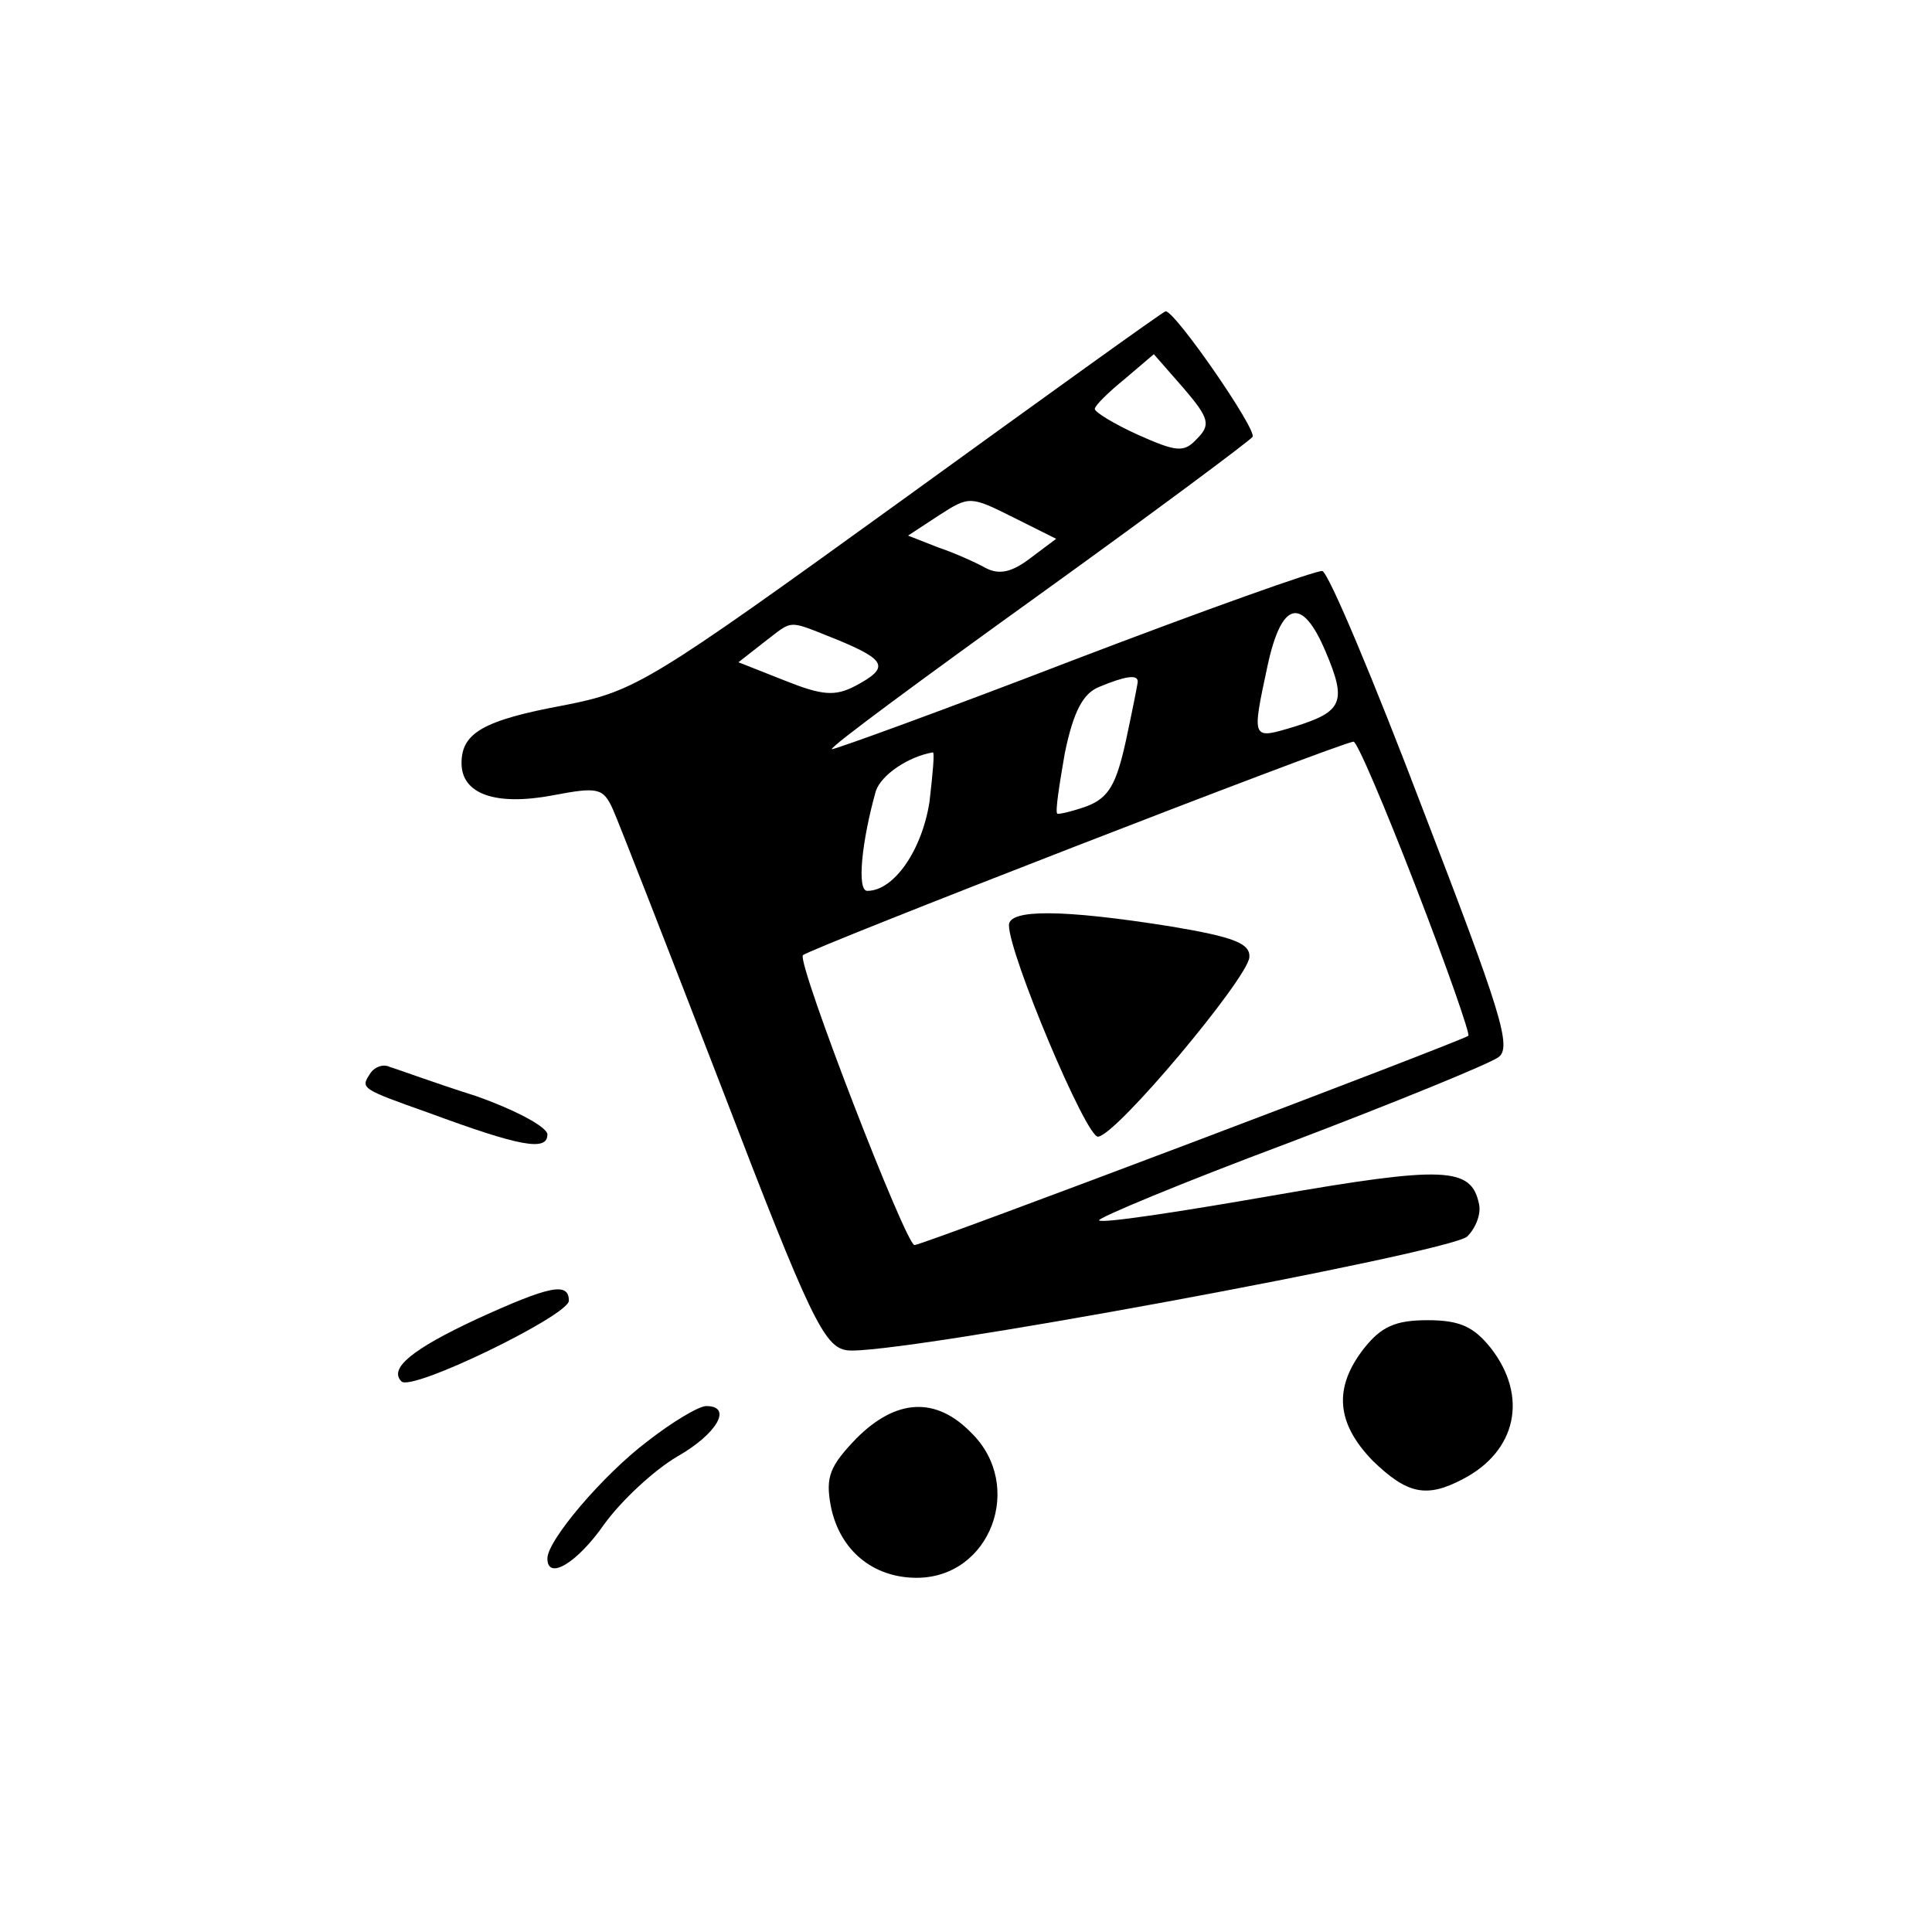
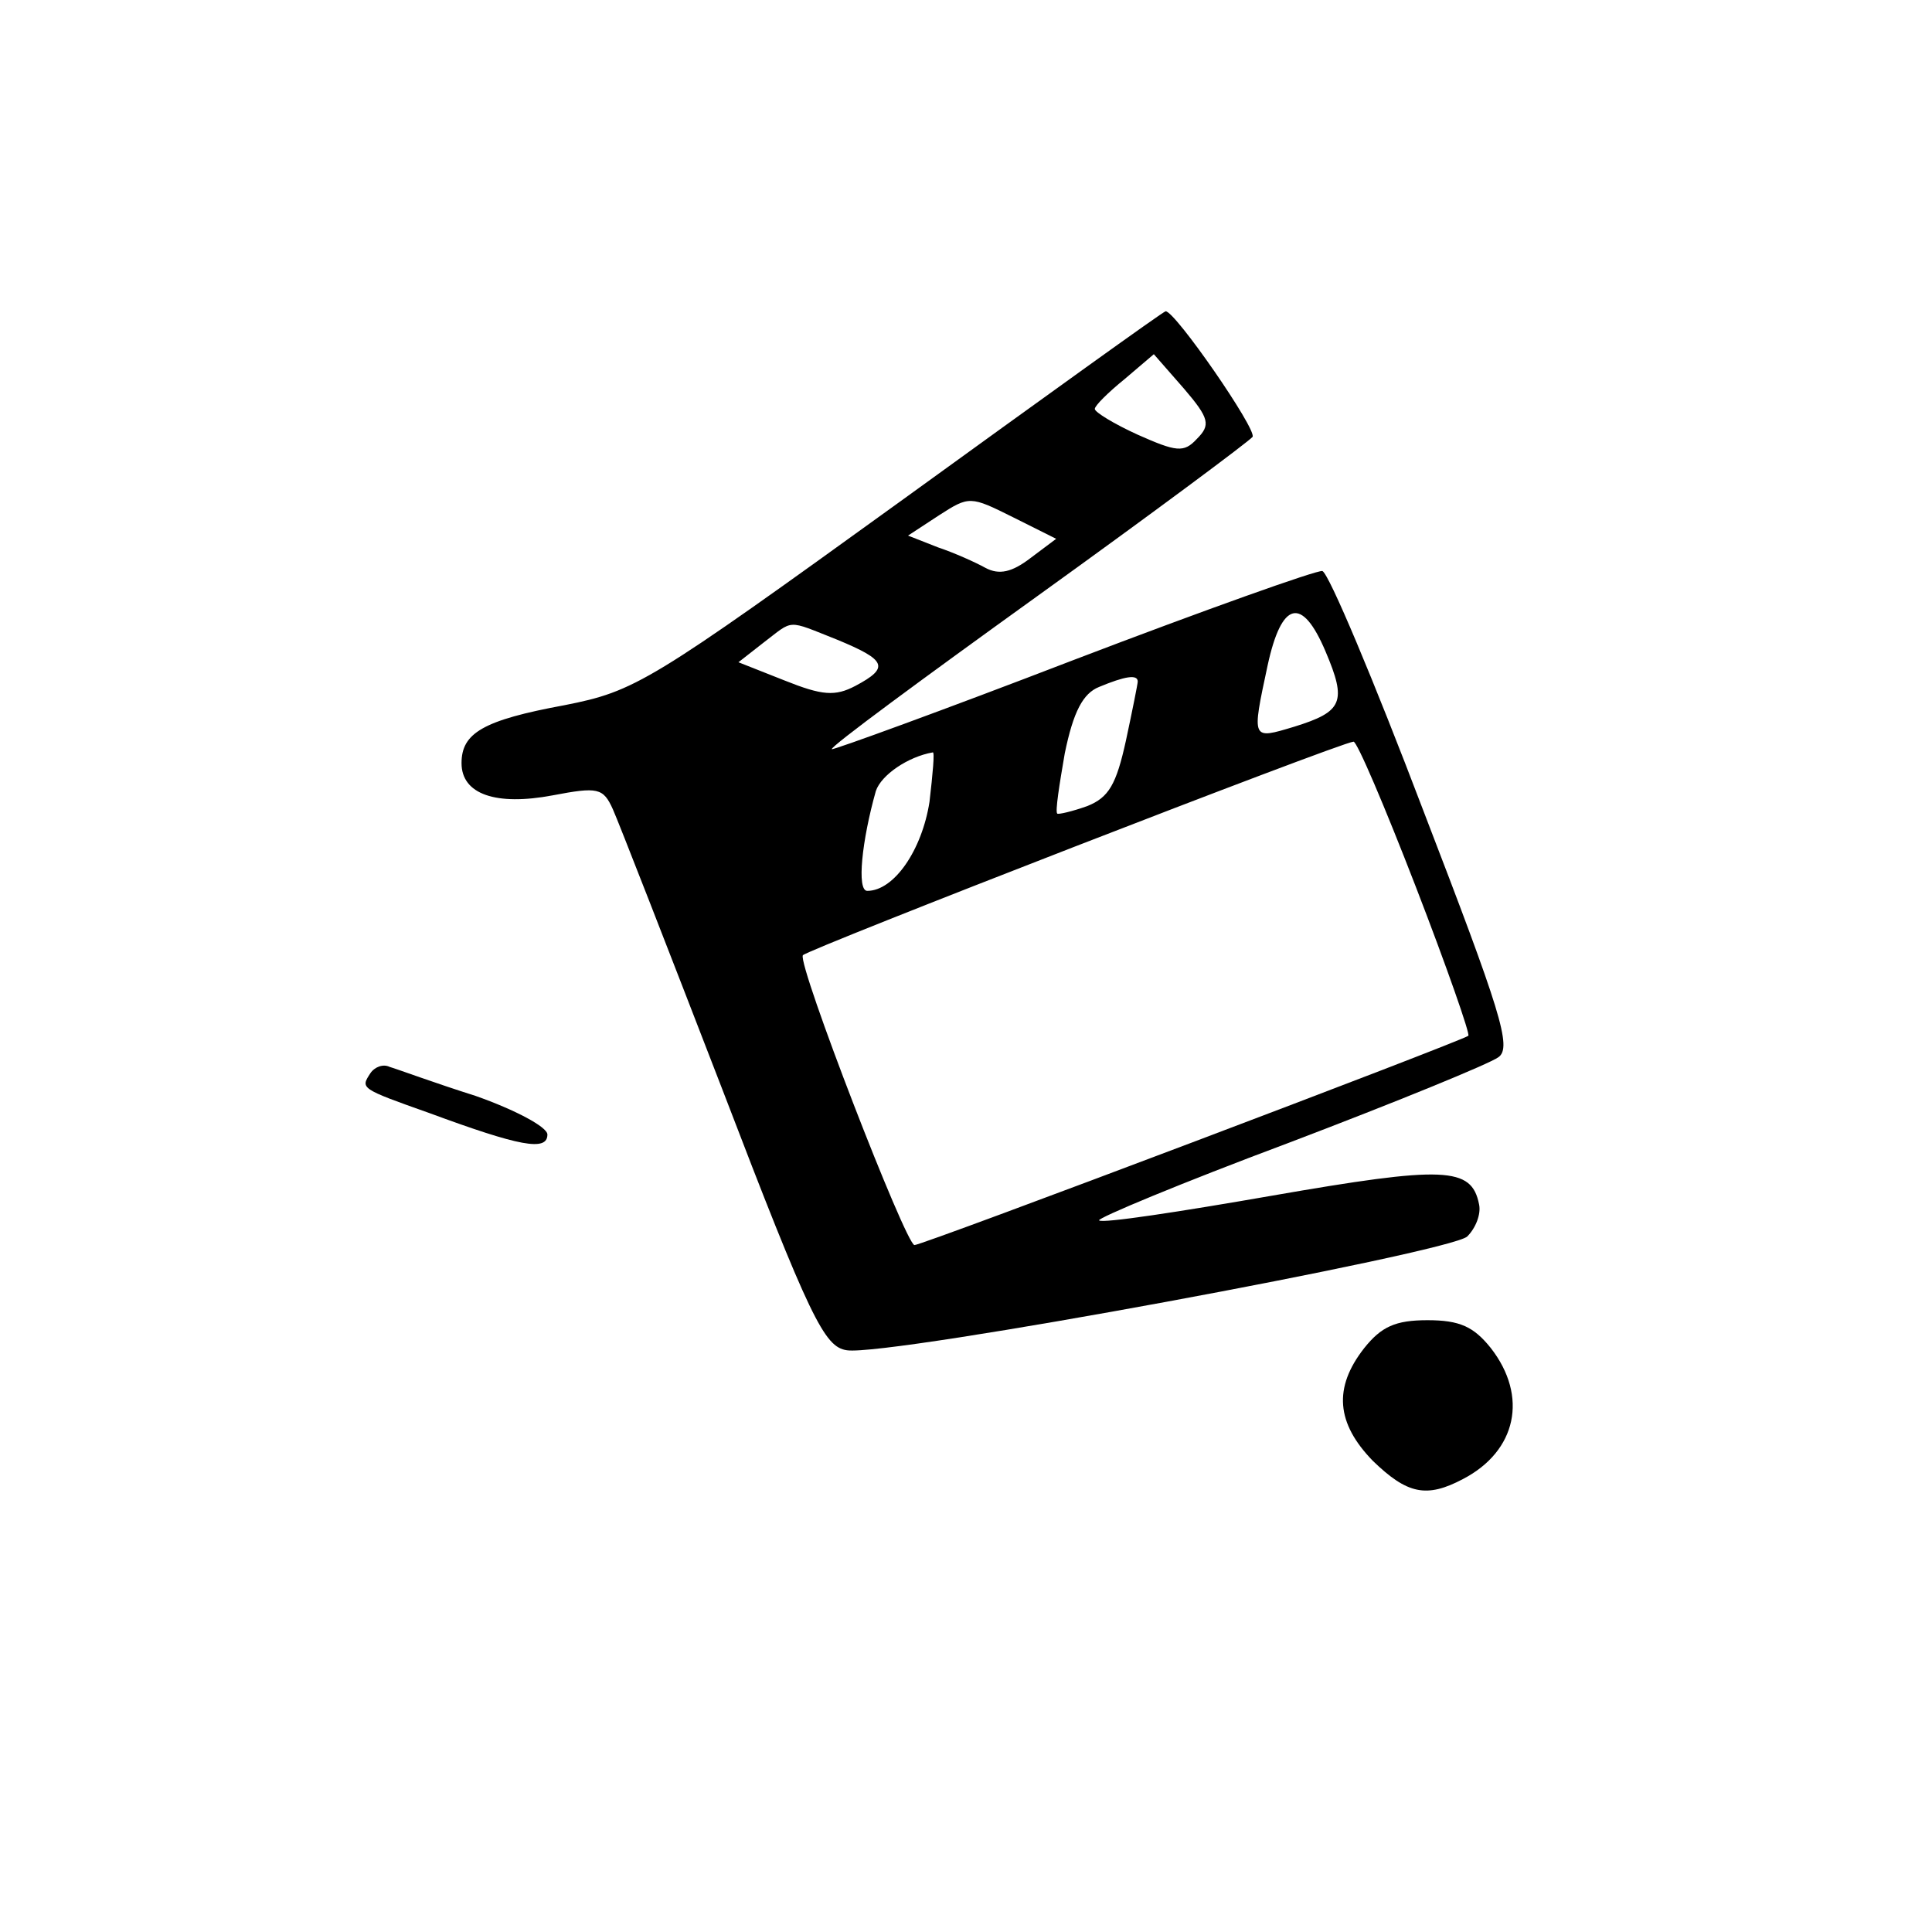
<svg xmlns="http://www.w3.org/2000/svg" version="1.0" width="180pt" height="180pt" viewBox="0 0 180 180" preserveAspectRatio="xMidYMid meet">
  <g transform="translate(0,180) scale(0.1,-0.1)" fill="#000000" stroke="none">
    <path d="M839 1333 c-234 -169 -247 -177 -313 -190 -76 -14 -96 -26 -96 -54 0 -29 32 -40 85 -30 42 8 47 7 56 -13 5 -11 51 -129 102 -261 82 -214 95 -240 116 -243 39 -6 562 91 578 106 8 8 13 21 11 30 -7 35 -32 36 -193 8 -86 -15 -158 -26 -161 -23 -2 2 77 35 176 72 100 38 188 74 196 80 13 9 2 43 -70 230 -46 121 -88 221 -94 223 -5 1 -109 -36 -232 -83 -122 -47 -224 -84 -225 -83 -2 2 85 66 192 143 107 77 197 144 200 148 4 7 -72 117 -81 117 -2 0 -113 -80 -247 -177z m276 58 c-12 -13 -19 -12 -55 4 -22 10 -40 21 -40 24 0 3 12 15 28 28 l27 23 28 -32 c24 -28 25 -34 12 -47z m-155 -111 c-17 -13 -29 -16 -42 -9 -9 5 -29 14 -44 19 l-28 11 29 19 c28 18 29 18 69 -2 l40 -20 -24 -18z m275 -87 c20 -47 16 -56 -29 -70 -40 -12 -40 -13 -25 57 13 60 32 65 54 13z m-455 11 c46 -19 49 -26 17 -43 -19 -10 -31 -9 -66 5 l-43 17 23 18 c29 22 21 22 69 3z m280 -39 c0 -2 -5 -27 -11 -55 -9 -41 -16 -53 -36 -61 -14 -5 -27 -8 -28 -7 -2 2 2 27 7 56 8 39 17 56 32 62 24 10 36 12 36 5z m259 -191 c29 -75 51 -138 49 -139 -6 -5 -508 -195 -516 -195 -8 0 -109 261 -104 270 3 5 500 198 513 199 3 1 29 -60 58 -135z m-453 79 c-7 -45 -33 -83 -58 -83 -10 0 -5 47 8 93 5 15 30 32 53 36 2 1 0 -20 -3 -46z" />
-     <path d="M940 938 c0 -27 72 -198 83 -197 17 1 139 147 141 167 1 13 -14 19 -74 29 -101 16 -150 16 -150 1z" />
    <path d="M345 800 c-9 -14 -10 -14 55 -37 84 -31 110 -36 110 -20 0 7 -30 23 -67 36 -38 12 -73 25 -80 27 -6 3 -14 0 -18 -6z" />
-     <path d="M444 571 c-60 -28 -82 -46 -70 -58 9 -10 155 61 156 75 0 18 -18 14 -86 -17z" />
    <path d="M1271 544 c-29 -37 -26 -70 8 -105 32 -31 50 -35 84 -17 50 26 61 77 26 122 -16 20 -29 26 -59 26 -30 0 -43 -6 -59 -26z" />
-     <path d="M603 457 c-41 -31 -93 -92 -93 -109 0 -21 28 -4 53 32 16 22 46 50 68 63 37 21 52 47 27 47 -7 0 -32 -15 -55 -33z" />
-     <path d="M798 460 c-25 -26 -29 -36 -24 -63 8 -41 39 -67 80 -67 69 0 101 86 51 135 -33 34 -70 32 -107 -5z" />
  </g>
</svg>